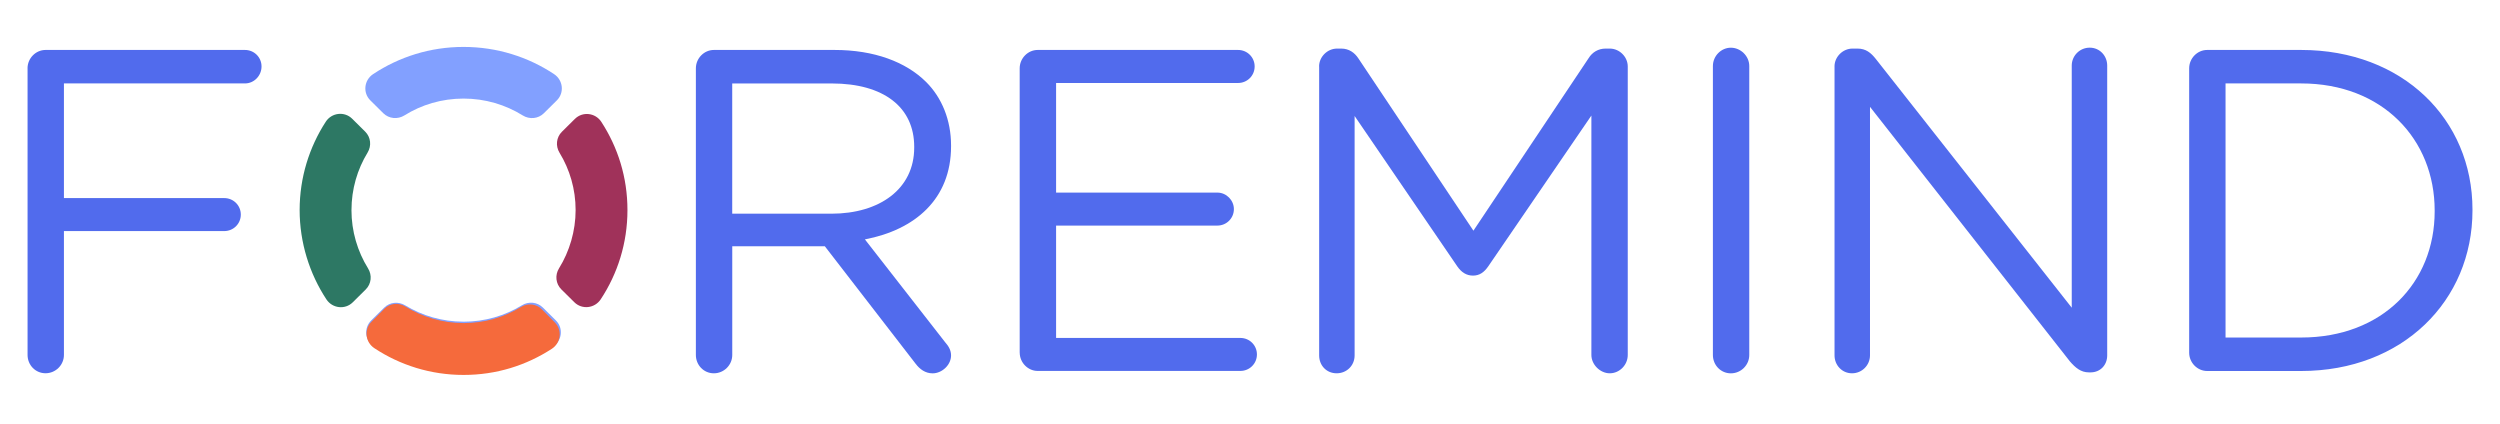
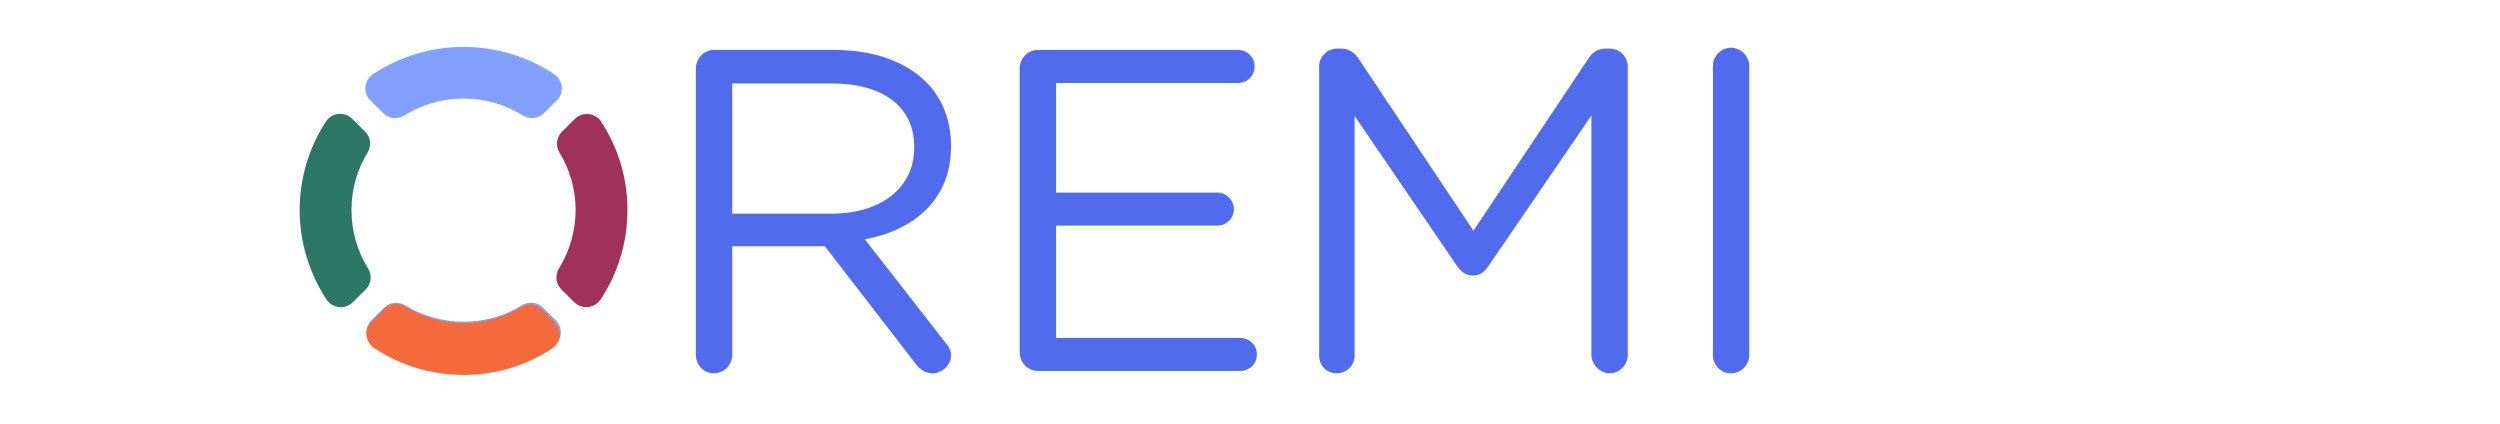
<svg xmlns="http://www.w3.org/2000/svg" width="277" height="47" viewBox="0 0 277 47" fill="none">
-   <path d="M3.05 7.57C3.05 6.452 3.968 5.535 5.041 5.535H27.142C28.162 5.535 28.978 6.348 28.978 7.363C28.978 8.379 28.162 9.244 27.142 9.244H7.084V21.948H24.846C25.866 21.948 26.682 22.761 26.682 23.776C26.682 24.792 25.866 25.604 24.846 25.604H7.084V39.325C7.084 40.442 6.166 41.356 5.044 41.356C3.922 41.356 3.054 40.442 3.054 39.325V7.57H3.05Z" fill="#516BED" />
  <path d="M77.103 7.57C77.103 6.452 78.021 5.535 79.094 5.535H92.466C96.855 5.535 100.376 6.855 102.623 9.093C104.357 10.819 105.377 13.309 105.377 16.107V16.209C105.377 22.053 101.396 25.457 95.832 26.525L104.713 37.909C105.121 38.368 105.377 38.823 105.377 39.384C105.377 40.452 104.357 41.366 103.337 41.366C102.521 41.366 101.909 40.907 101.448 40.298L91.393 27.288H81.134V39.331C81.134 40.448 80.216 41.362 79.094 41.362C77.972 41.362 77.103 40.448 77.103 39.331V7.57ZM92.107 23.678C97.467 23.678 101.294 20.933 101.294 16.359V16.258C101.294 11.887 97.924 9.247 92.156 9.247H81.13V23.678H92.104H92.107Z" fill="#516BED" />
  <path d="M112.981 39.076V7.57C112.981 6.452 113.899 5.535 114.972 5.535H137.176C138.196 5.535 139.015 6.348 139.015 7.363C139.015 8.379 138.199 9.195 137.176 9.195H117.015V21.339H134.879C135.899 21.339 136.715 22.204 136.715 23.167C136.715 24.183 135.899 24.995 134.879 24.995H117.015V37.444H137.432C138.452 37.444 139.268 38.257 139.268 39.272C139.268 40.288 138.452 41.1 137.432 41.1H114.975C113.903 41.1 112.985 40.186 112.985 39.069L112.981 39.076Z" fill="#516BED" />
  <path d="M146.155 7.365C146.155 6.297 147.073 5.383 148.146 5.383H148.607C149.475 5.383 150.087 5.841 150.495 6.451L163.255 25.56L176.015 6.451C176.423 5.789 177.088 5.383 177.904 5.383H178.365C179.437 5.383 180.355 6.297 180.355 7.365V39.33C180.355 40.447 179.437 41.361 178.365 41.361C177.292 41.361 176.325 40.394 176.325 39.33V12.803L164.891 29.521C164.43 30.183 163.92 30.537 163.206 30.537C162.492 30.537 161.929 30.18 161.472 29.521L150.091 12.852V39.379C150.091 40.496 149.222 41.361 148.1 41.361C146.978 41.361 146.162 40.496 146.162 39.379V7.365H146.155Z" fill="#516BED" />
  <path d="M189.789 7.316C189.789 6.199 190.707 5.285 191.779 5.285C192.852 5.285 193.819 6.199 193.819 7.316V39.334C193.819 40.451 192.901 41.365 191.779 41.365C190.657 41.365 189.789 40.451 189.789 39.334V7.316Z" fill="#516BED" />
-   <path d="M203.263 7.365C203.263 6.297 204.181 5.383 205.253 5.383H205.816C206.734 5.383 207.297 5.841 207.856 6.552L229.549 34.094V7.263C229.549 6.195 230.418 5.281 231.54 5.281C232.662 5.281 233.478 6.195 233.478 7.263V39.379C233.478 40.447 232.712 41.259 231.642 41.259H231.438C230.569 41.259 229.957 40.751 229.345 40.041L207.195 11.837V39.379C207.195 40.447 206.326 41.361 205.204 41.361C204.082 41.361 203.266 40.447 203.266 39.379V7.365H203.263Z" fill="#516BED" />
-   <path d="M242.56 7.57C242.56 6.452 243.478 5.535 244.55 5.535H254.964C266.194 5.535 273.95 13.208 273.95 23.219V23.321C273.95 33.333 266.191 41.107 254.964 41.107H244.55C243.478 41.107 242.56 40.193 242.56 39.076V7.57ZM254.961 37.398C263.996 37.398 269.761 31.302 269.761 23.423V23.321C269.761 15.445 263.993 9.244 254.961 9.244H246.59V37.395H254.961V37.398Z" fill="#516BED" />
  <path d="M51.356 35.641C48.993 35.641 46.773 34.975 44.894 33.832C44.147 33.377 43.193 33.468 42.571 34.081L41.133 35.5C40.274 36.348 40.435 37.757 41.445 38.419C44.295 40.283 47.694 41.361 51.353 41.361C55.012 41.361 58.417 40.283 61.273 38.415C62.283 37.757 62.448 36.345 61.589 35.5L60.151 34.075C59.529 33.459 58.572 33.367 57.825 33.826C55.943 34.979 53.728 35.644 51.356 35.644V35.641ZM51.356 5.199C47.658 5.199 44.219 6.307 41.343 8.21C40.34 8.875 40.179 10.277 41.034 11.122L42.469 12.544C43.094 13.163 44.061 13.252 44.811 12.787C46.707 11.601 48.957 10.922 51.359 10.922C53.761 10.922 56.015 11.604 57.92 12.79C58.667 13.255 59.635 13.167 60.26 12.547L61.698 11.122C62.553 10.277 62.392 8.875 61.388 8.21C58.516 6.307 55.068 5.199 51.359 5.199H51.356Z" fill="#82A0FF" />
  <path d="M63.702 13.169L62.257 14.601C61.636 15.217 61.537 16.173 61.994 16.92C63.129 18.778 63.778 20.956 63.778 23.276C63.778 25.595 63.103 27.852 61.938 29.733C61.474 30.48 61.57 31.44 62.195 32.062L63.636 33.487C64.488 34.333 65.897 34.166 66.558 33.166C68.437 30.323 69.522 26.925 69.522 23.279C69.522 19.633 68.46 16.327 66.63 13.507C65.975 12.494 64.557 12.324 63.702 13.172V13.169Z" fill="#A0325A" />
  <path d="M61.474 35.722L60.043 34.278C59.427 33.656 58.47 33.557 57.723 34.015C55.866 35.15 53.687 35.798 51.368 35.798C49.048 35.798 46.791 35.123 44.911 33.959C44.164 33.495 43.204 33.59 42.581 34.215L41.156 35.657C40.311 36.509 40.478 37.917 41.477 38.578C44.321 40.457 47.718 41.543 51.364 41.543C55.011 41.543 58.316 40.48 61.137 38.651C62.149 37.996 62.32 36.578 61.471 35.722L61.474 35.722Z" fill="#F56A3C" />
  <path d="M38.945 23.273C38.945 20.951 39.593 18.769 40.729 16.905C41.183 16.158 41.087 15.204 40.465 14.588L39.021 13.157C38.165 12.308 36.747 12.479 36.092 13.491C34.263 16.315 33.2 19.676 33.2 23.273C33.2 26.87 34.293 30.327 36.165 33.17C36.826 34.173 38.234 34.34 39.087 33.495L40.525 32.07C41.15 31.45 41.245 30.491 40.781 29.74C39.616 27.86 38.942 25.642 38.942 23.27L38.945 23.273Z" fill="#2D7864" />
</svg>